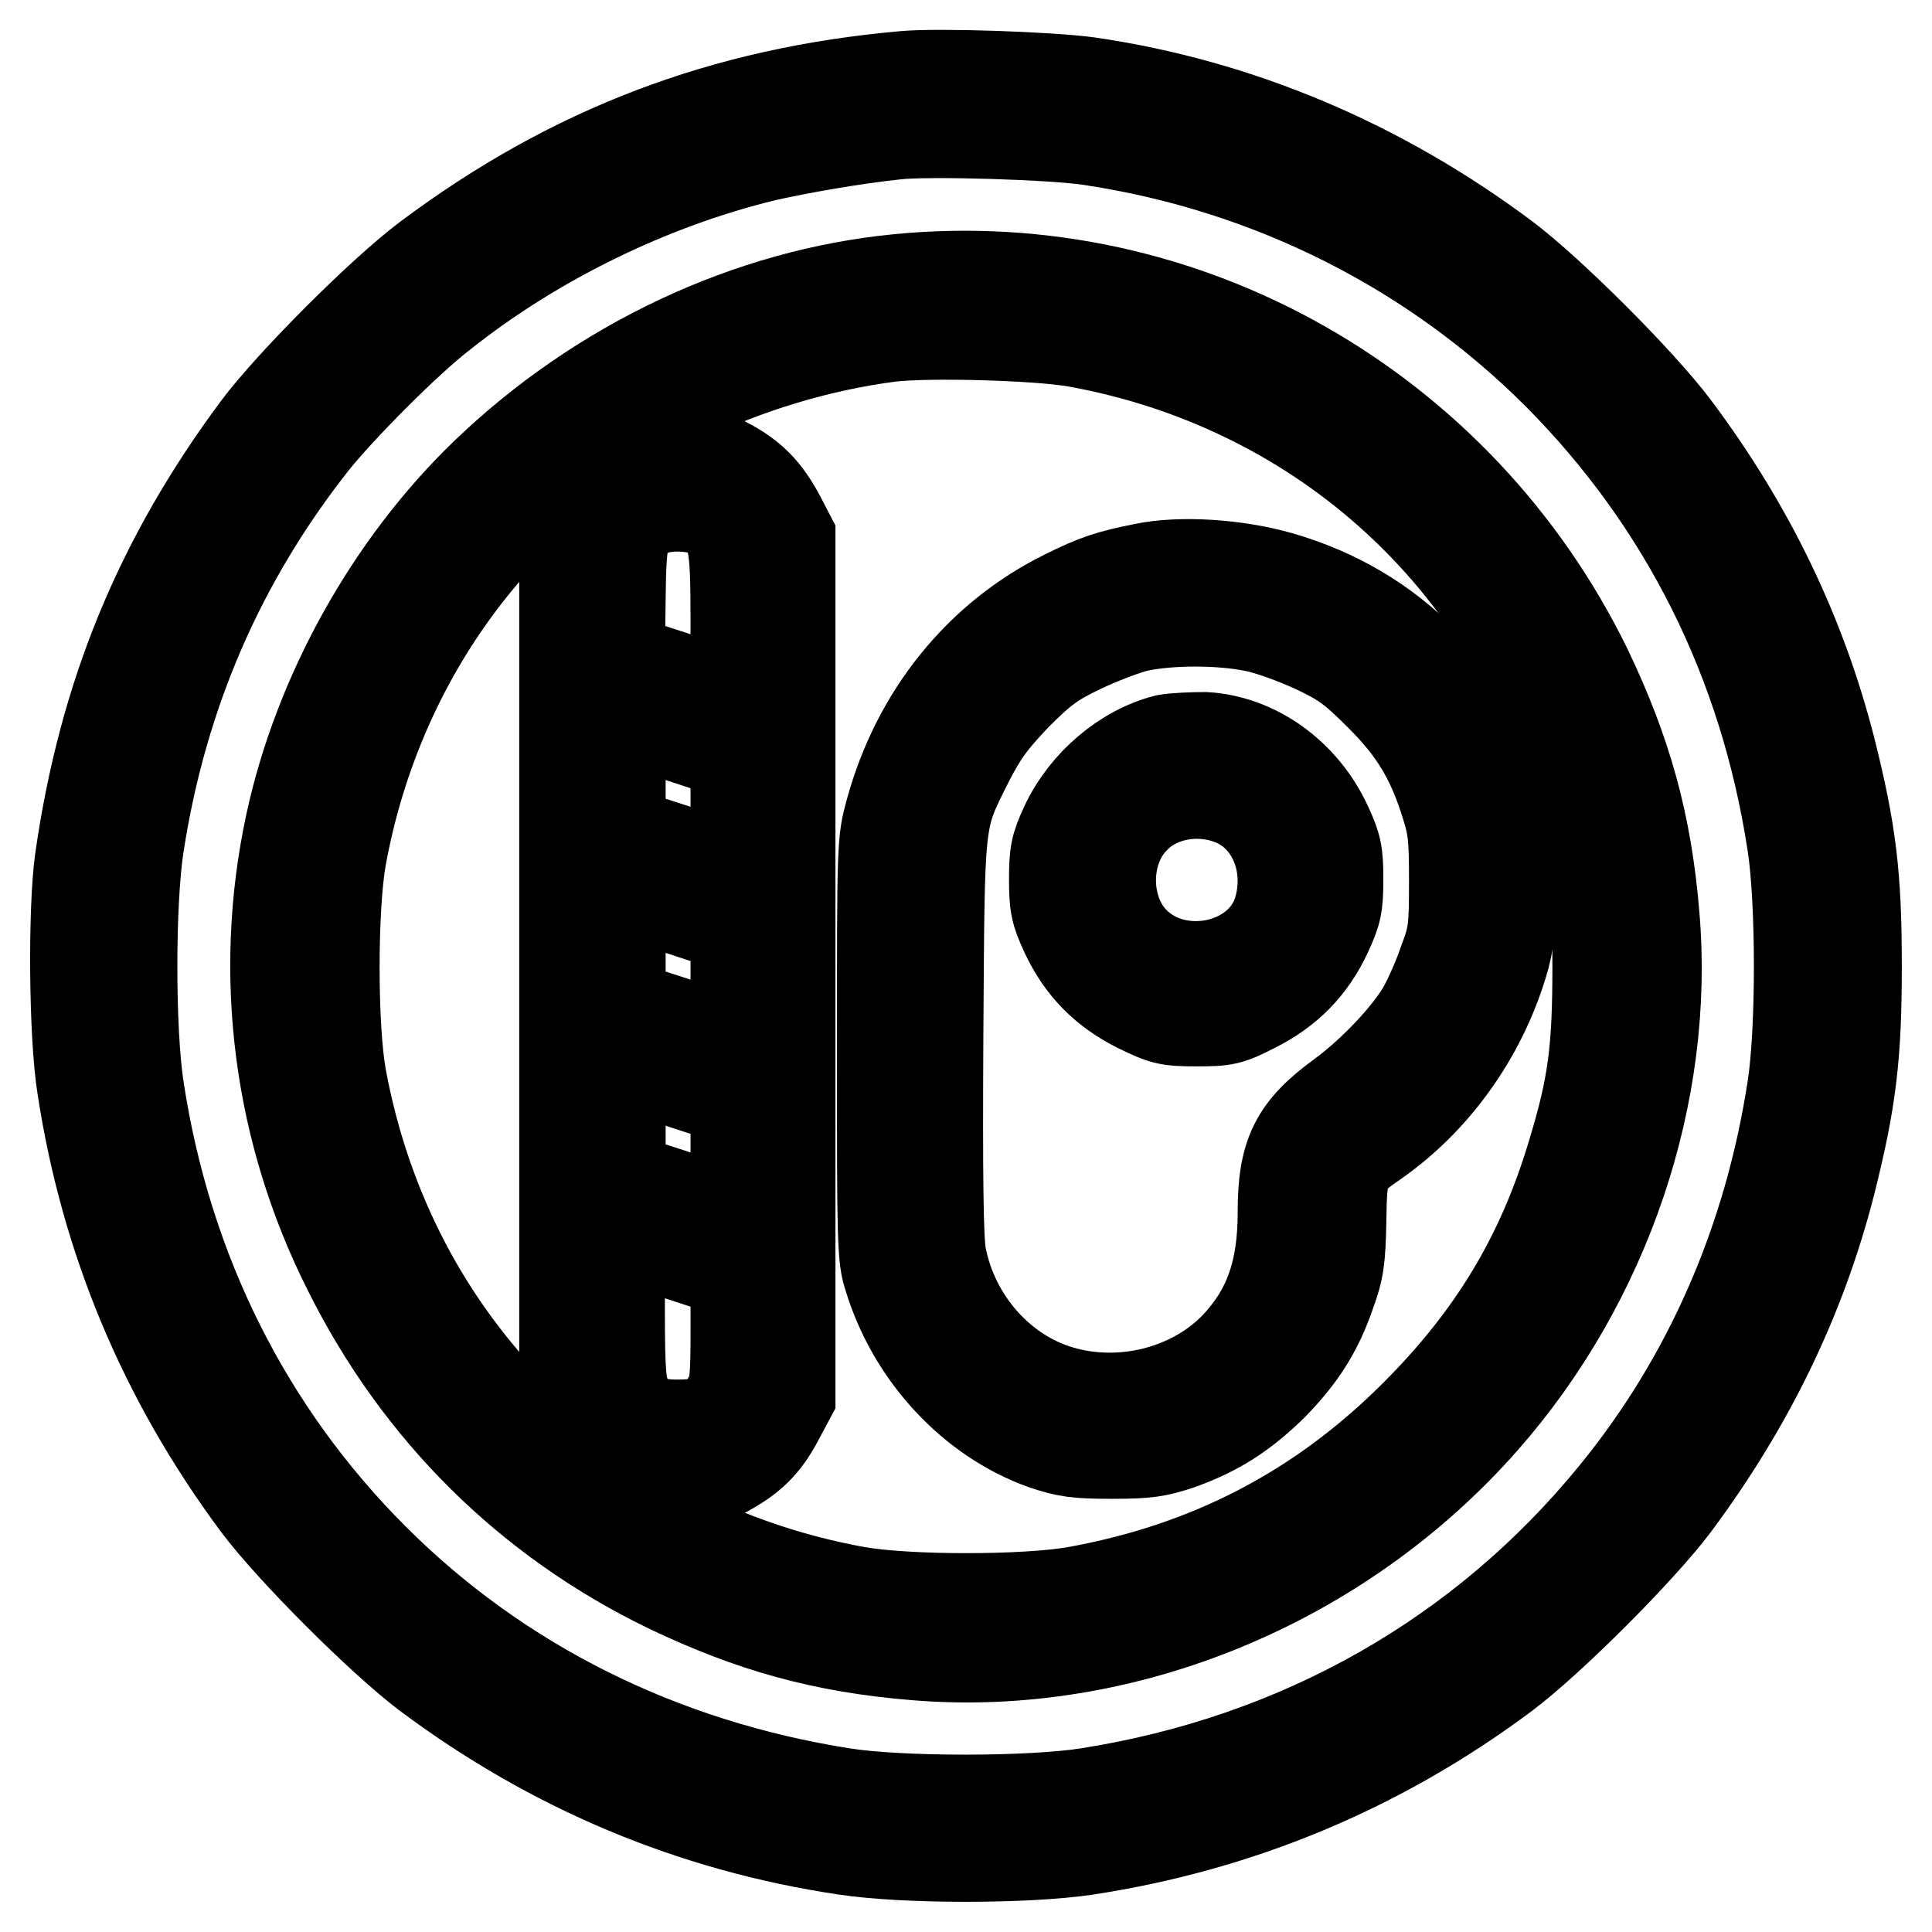
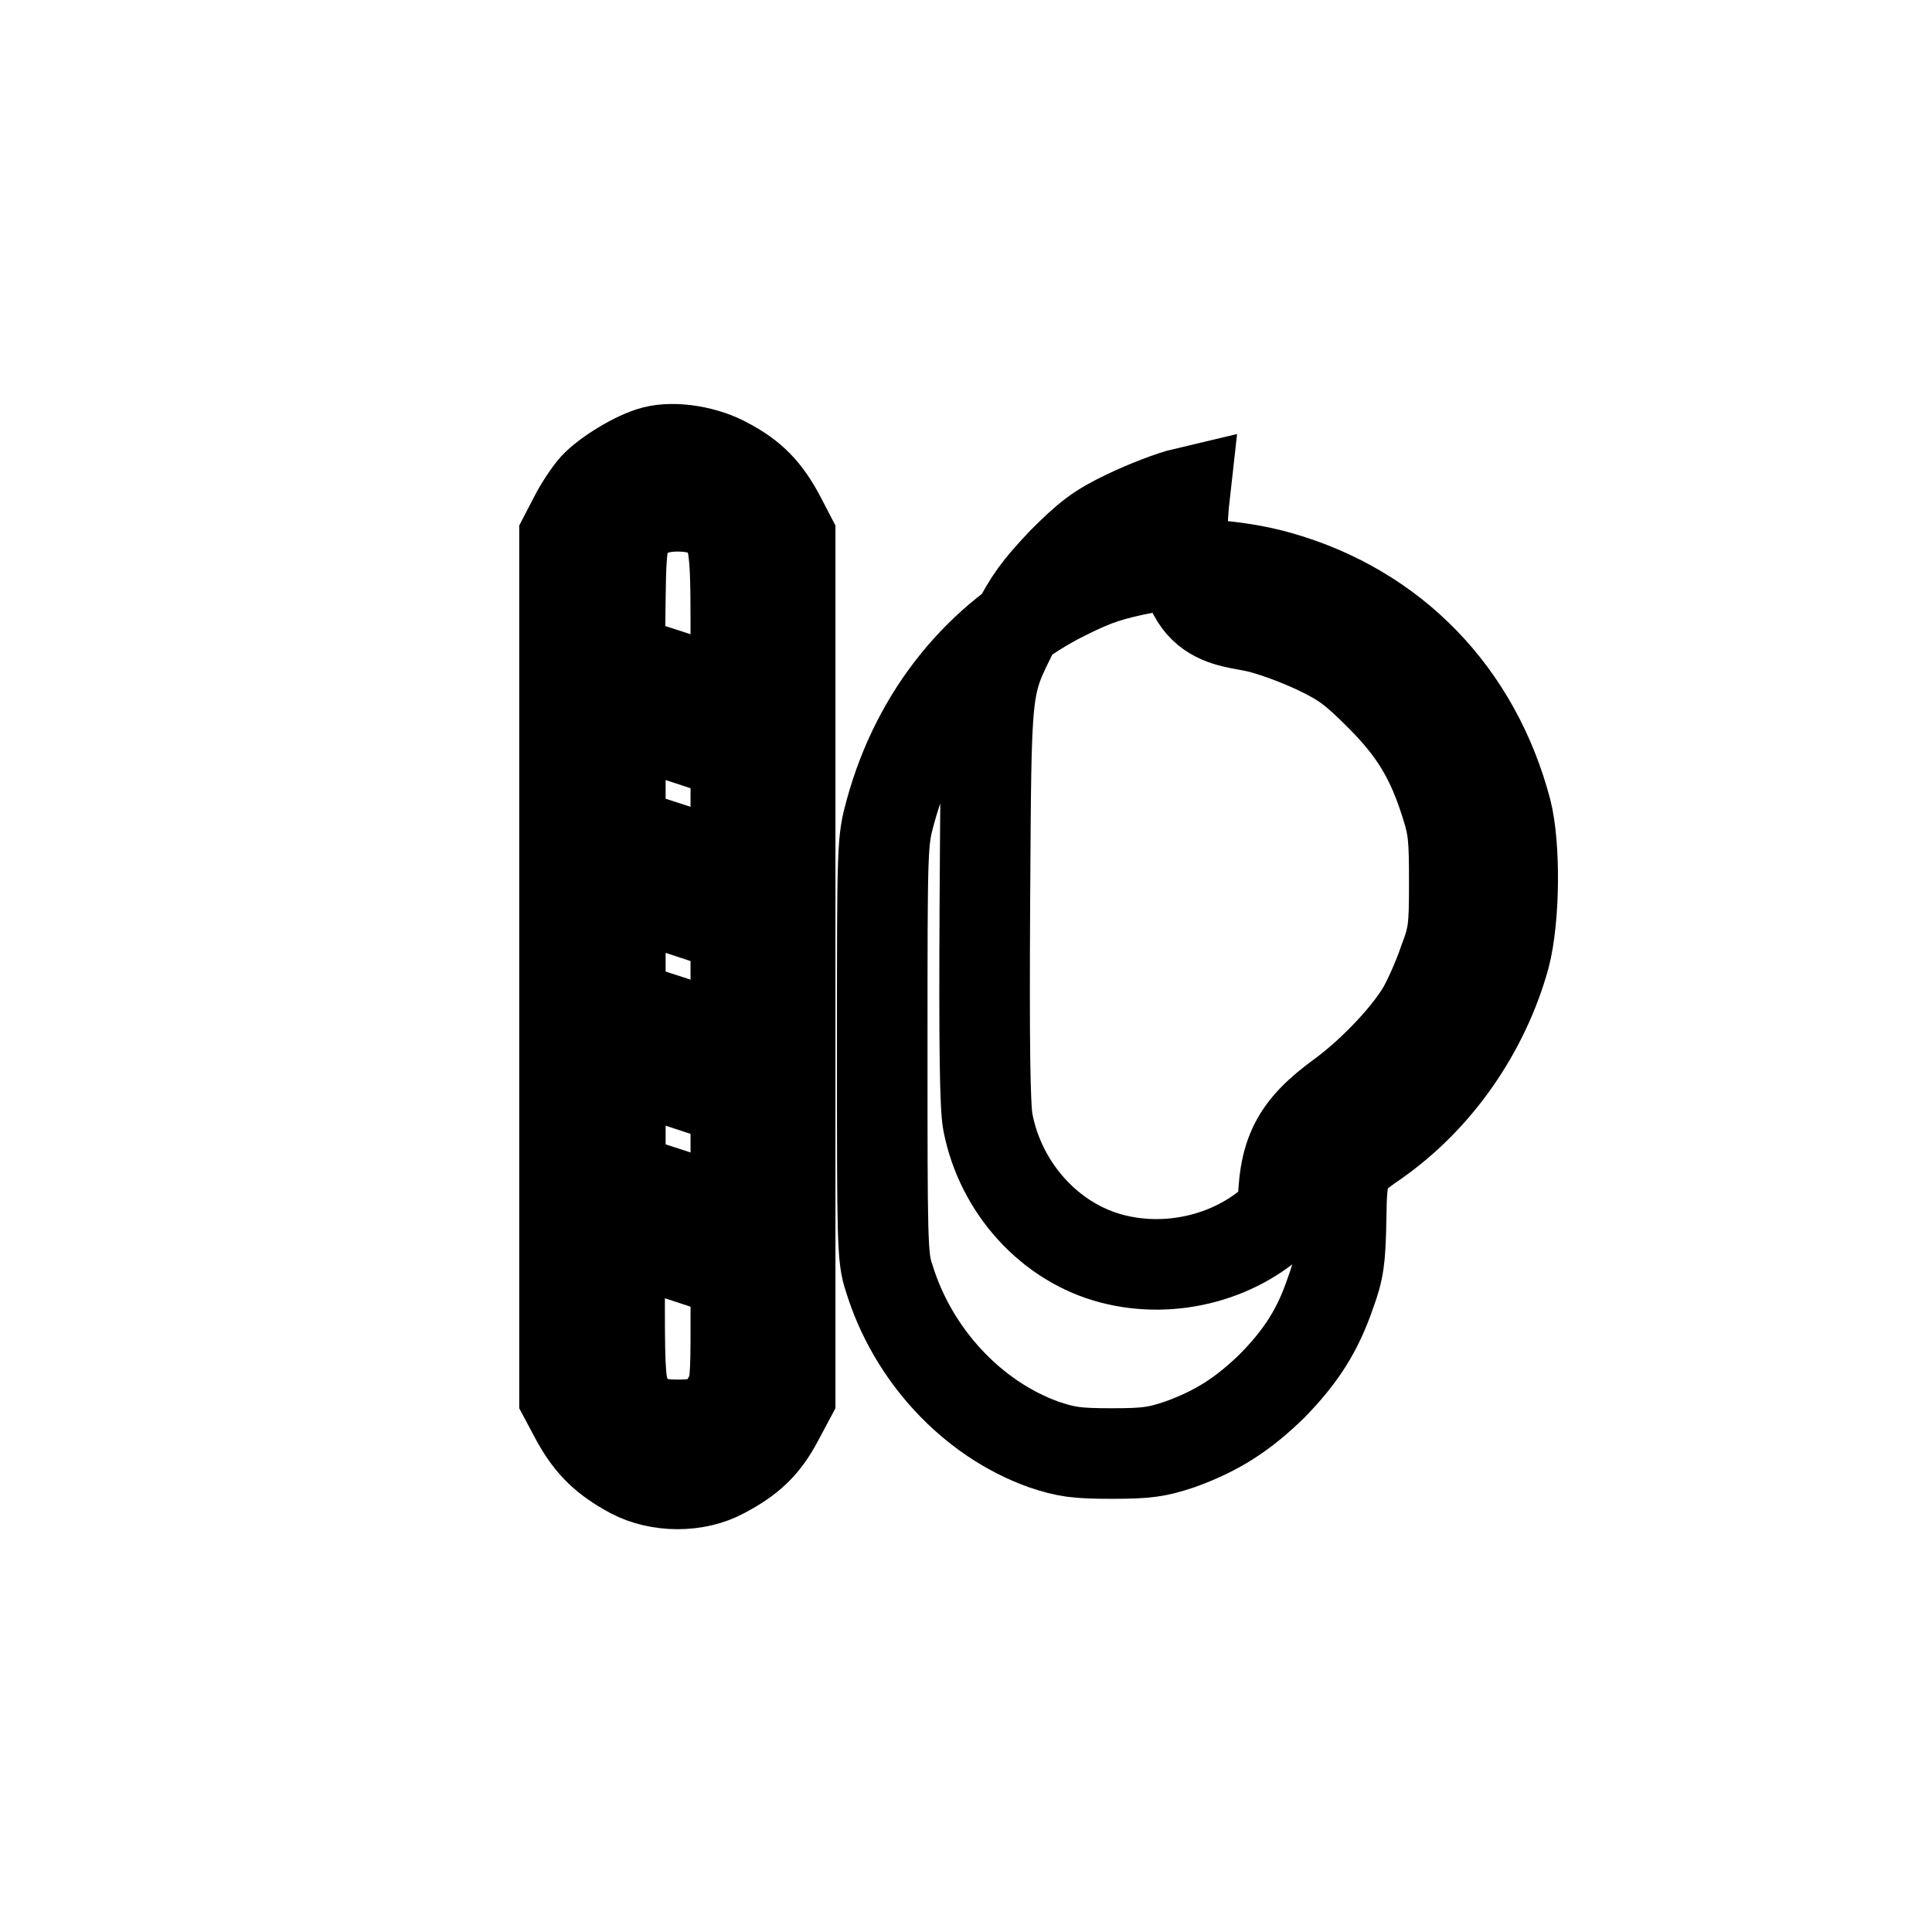
<svg xmlns="http://www.w3.org/2000/svg" version="1.1" x="0px" y="0px" viewBox="0 0 256 256" enable-background="new 0 0 256 256" xml:space="preserve">
  <g>
    <g>
      <g>
-         <path stroke-width="12" fill-opacity="0" stroke="#000000" d="M119.9,10.1c-24,2.1-44.2,9.8-63.3,24.1c-6,4.5-18,16.5-22.5,22.5c-13,17.5-20.4,35.5-23.5,57.3c-0.9,6.5-0.8,23.1,0.3,30c3.1,20.3,10.8,38.7,23.2,55.4c4.5,6,16.5,18,22.5,22.5c16.6,12.4,35.2,20.2,55.4,23.2c7.9,1.2,24,1.2,32,0c20.2-3.1,38.8-10.8,55.4-23.2c6-4.5,18-16.5,22.5-22.5c9.9-13.3,16.7-27.3,20.6-42.5c2.8-11.1,3.5-17,3.5-28.9c0-11.9-0.7-17.8-3.5-28.9c-3.9-15.2-10.7-29.3-20.6-42.5c-4.5-6-16.5-18-22.5-22.5c-16.6-12.4-35.3-20.3-55.2-23.2C139,10.2,124.4,9.7,119.9,10.1z M144.7,18.6c23.7,3.6,45.2,14.5,61.7,31c16.8,16.9,27.4,38,31.1,62.2c1.2,7.7,1.2,24.8,0,32.4c-3.1,20.2-11.1,38.5-23.5,53.7c-17.5,21.5-41.8,35.3-69.9,39.7c-7.7,1.2-24.8,1.2-32.4,0c-24.1-3.8-45.5-14.4-62.2-31.1c-16.7-16.7-27.4-38-31.1-62.2c-1.2-7.7-1.2-24.8,0-32.4c3.1-20,10.8-37.7,23.1-53.3c3.6-4.5,12.4-13.4,17.1-17c12.2-9.7,27.5-17.2,42.7-20.9c4.4-1,11.7-2.3,17.4-2.9C122.9,17.3,139.9,17.8,144.7,18.6z" />
-         <path stroke-width="12" fill-opacity="0" stroke="#000000" d="M119.1,37c-19.9,1.9-39.6,11.2-54.7,25.7c-12.7,12.2-22.2,29.3-25.9,46.5c-4.3,20-1.6,40.8,7.7,59.2c9.3,18.6,23.8,33,42.4,42c10.9,5.2,20.4,7.9,32.7,8.9c27.6,2.3,56.3-9.5,75.3-31.1c16.2-18.4,24.6-43.3,22.6-66.8c-1-12.3-3.7-21.8-8.9-32.7C193.4,54,157,33.3,119.1,37z M142.6,45.3c31.6,5.7,56.6,27.8,65.8,58.2c2.7,8.9,3.3,13.5,3.3,24.6c0,11-0.6,15.7-3.3,24.6c-4.1,13.8-10.6,24.5-20.9,34.8c-12.5,12.5-27.2,20.2-44.9,23.4c-6.7,1.2-22.4,1.2-29.1,0c-35.3-6.4-61.8-32.8-68.3-68.2c-1.2-6.7-1.2-22.3,0-29.1c4.9-26.8,21.5-49.1,45.4-60.8c8.4-4.1,18.1-7,27.4-8.2C123.2,44,137.5,44.4,142.6,45.3z" />
        <path stroke-width="12" fill-opacity="0" stroke="#000000" d="M86.7,59.8c-2.4,0.6-6.3,3-7.9,4.7c-0.8,0.9-2,2.7-2.7,4.1l-1.3,2.5v57v57l1.6,3c1.9,3.4,3.8,5.2,7.3,7.1c3.6,1.9,8.6,1.9,12.1,0c3.6-1.9,5.5-3.7,7.3-7.1l1.6-3v-57v-57l-1.3-2.5c-1.9-3.6-3.8-5.5-7-7.2C93.6,59.8,89.4,59.1,86.7,59.8z M94.5,68.2c2.7,2,3,3.3,3,14.2c0,7.7-0.1,9.9-0.6,9.7c-0.3-0.1-3.8-1.2-7.7-2.5l-7.1-2.3l0.1-8c0.1-8.9,0.4-9.8,3.8-11.5C88.2,66.7,92.7,66.9,94.5,68.2z M90.5,97.8l7,2.3v7.6c0,5.9-0.1,7.5-0.6,7.3c-0.3-0.1-3.8-1.2-7.6-2.5l-7.1-2.3v-7.6c0-5.9,0.1-7.5,0.6-7.3C83.1,95.4,86.6,96.5,90.5,97.8z M90.5,120.7l7,2.3v7.6c0,5.9-0.1,7.5-0.6,7.3c-0.3-0.1-3.8-1.2-7.6-2.5l-7.1-2.3v-7.6c0-5.9,0.1-7.5,0.6-7.3C83.1,118.3,86.6,119.4,90.5,120.7z M90.5,143.6l7,2.3v7.6c0,5.9-0.1,7.5-0.6,7.3c-0.3-0.1-3.8-1.2-7.6-2.5l-7.1-2.3v-7.6c0-5.9,0.1-7.5,0.6-7.3C83.1,141.2,86.6,142.3,90.5,143.6z M90.5,166.5l7,2.3v7.4c0,6.1-0.1,7.7-0.9,9c-1.4,2.8-3,3.6-6.8,3.6c-3.8,0-5.4-0.9-6.8-3.6c-0.7-1.4-0.9-3.1-0.9-11.6c0-7.7,0.1-9.9,0.6-9.7C83.1,164.1,86.6,165.2,90.5,166.5z" />
-         <path stroke-width="12" fill-opacity="0" stroke="#000000" d="M151.6,75.3c-4.5,0.9-6.4,1.5-10.4,3.5c-11.4,5.6-19.7,15.9-23.2,28.7c-1.1,4-1.1,4.2-1.1,31.5c0,25.3,0,27.7,0.9,30.3c3.1,10.2,11,18.7,20.5,22.1c3,1,4.3,1.2,9,1.2c4.7,0,6-0.2,9-1.2c5-1.8,8.4-4,12.3-7.8c3.8-3.9,6-7.3,7.7-12.3c1.1-3,1.3-4.4,1.4-9.6c0.1-7.1,0.3-7.5,4.5-10.4c8.3-5.8,14.5-14.8,17.2-24.6c1.3-5,1.4-14.6,0.2-19.3c-4.1-15.5-15-26.7-30.1-31C163.9,74.8,156.5,74.3,151.6,75.3z M166.1,83c2.1,0.4,5.6,1.7,8.2,2.9c3.8,1.8,5.1,2.8,8.6,6.3c4.5,4.5,6.8,8.3,8.7,14.4c1,3.1,1.1,4.5,1.1,10.3c0,6.1-0.1,7.1-1.4,10.5c-0.7,2.1-2,5-2.8,6.4c-2,3.4-6.5,8.2-10.7,11.3c-6.2,4.5-7.8,7.8-7.8,15.5c0,7.9-1.9,13.1-6.2,17.7c-5.5,5.8-14.5,8.3-22.6,6.2c-8.2-2.1-14.8-9.3-16.5-18.1c-0.4-2.1-0.5-10.5-0.4-29.1c0.2-29.6,0-28.4,4-36.4c1.9-3.7,3-5.2,6.3-8.7c3.4-3.4,4.8-4.5,8.6-6.3c2.5-1.2,5.9-2.5,7.6-2.9C155.1,82.1,161.6,82.1,166.1,83z" />
-         <path stroke-width="12" fill-opacity="0" stroke="#000000" d="M154.5,98c-5.5,1.4-10.7,5.8-13.3,11.3c-1.3,2.8-1.5,3.7-1.5,7.2s0.2,4.4,1.5,7.2c2.1,4.5,5.2,7.6,9.6,9.8c3.3,1.6,3.9,1.8,7.7,1.8c3.8,0,4.4-0.1,7.7-1.8c4.4-2.2,7.5-5.3,9.6-9.8c1.3-2.8,1.5-3.7,1.5-7.2s-0.2-4.4-1.5-7.2c-3.1-6.7-9.4-11.2-16.1-11.6C157.9,97.7,155.6,97.8,154.5,98z M162.9,105.9c5.7,2,8.5,8.8,6.4,15.1c-2.5,7.3-13.2,9.5-18.9,3.9c-4.3-4.2-4.3-12.3,0-16.5C153.4,105.3,158.5,104.3,162.9,105.9z" />
+         <path stroke-width="12" fill-opacity="0" stroke="#000000" d="M151.6,75.3c-4.5,0.9-6.4,1.5-10.4,3.5c-11.4,5.6-19.7,15.9-23.2,28.7c-1.1,4-1.1,4.2-1.1,31.5c0,25.3,0,27.7,0.9,30.3c3.1,10.2,11,18.7,20.5,22.1c3,1,4.3,1.2,9,1.2c4.7,0,6-0.2,9-1.2c5-1.8,8.4-4,12.3-7.8c3.8-3.9,6-7.3,7.7-12.3c1.1-3,1.3-4.4,1.4-9.6c0.1-7.1,0.3-7.5,4.5-10.4c8.3-5.8,14.5-14.8,17.2-24.6c1.3-5,1.4-14.6,0.2-19.3c-4.1-15.5-15-26.7-30.1-31C163.9,74.8,156.5,74.3,151.6,75.3z M166.1,83c2.1,0.4,5.6,1.7,8.2,2.9c3.8,1.8,5.1,2.8,8.6,6.3c4.5,4.5,6.8,8.3,8.7,14.4c1,3.1,1.1,4.5,1.1,10.3c0,6.1-0.1,7.1-1.4,10.5c-0.7,2.1-2,5-2.8,6.4c-2,3.4-6.5,8.2-10.7,11.3c-6.2,4.5-7.8,7.8-7.8,15.5c-5.5,5.8-14.5,8.3-22.6,6.2c-8.2-2.1-14.8-9.3-16.5-18.1c-0.4-2.1-0.5-10.5-0.4-29.1c0.2-29.6,0-28.4,4-36.4c1.9-3.7,3-5.2,6.3-8.7c3.4-3.4,4.8-4.5,8.6-6.3c2.5-1.2,5.9-2.5,7.6-2.9C155.1,82.1,161.6,82.1,166.1,83z" />
      </g>
    </g>
  </g>
</svg>